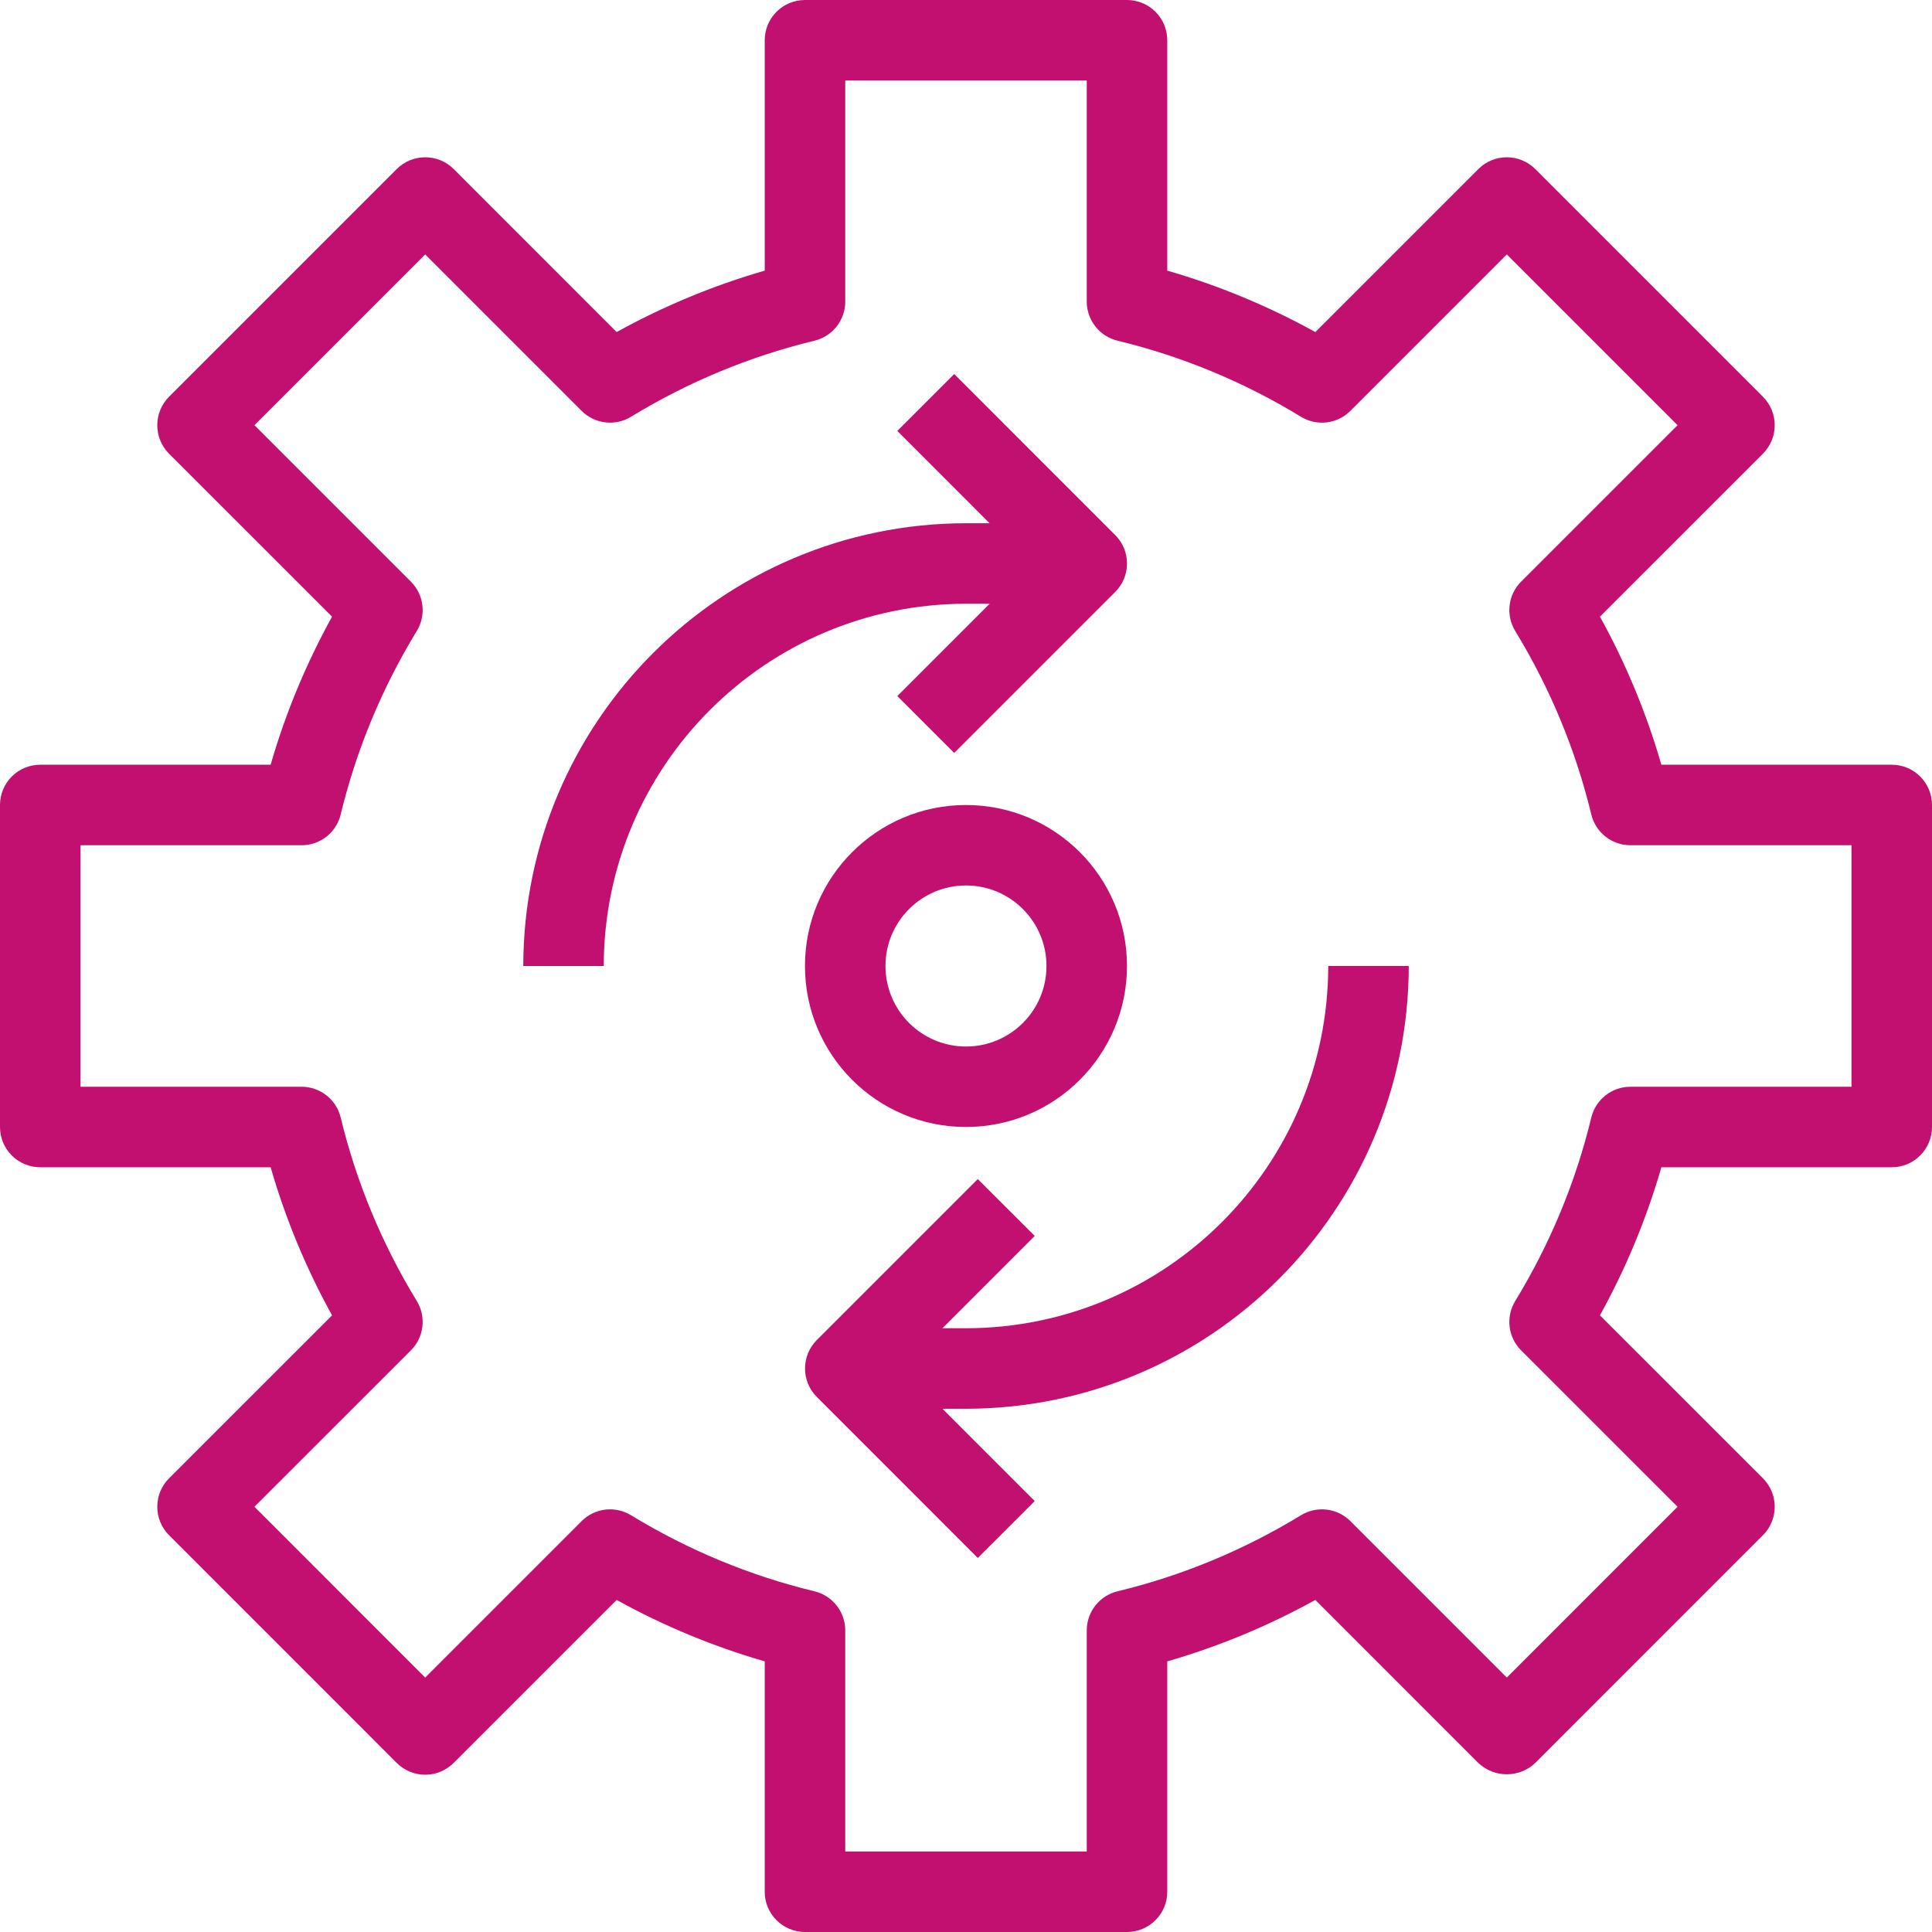
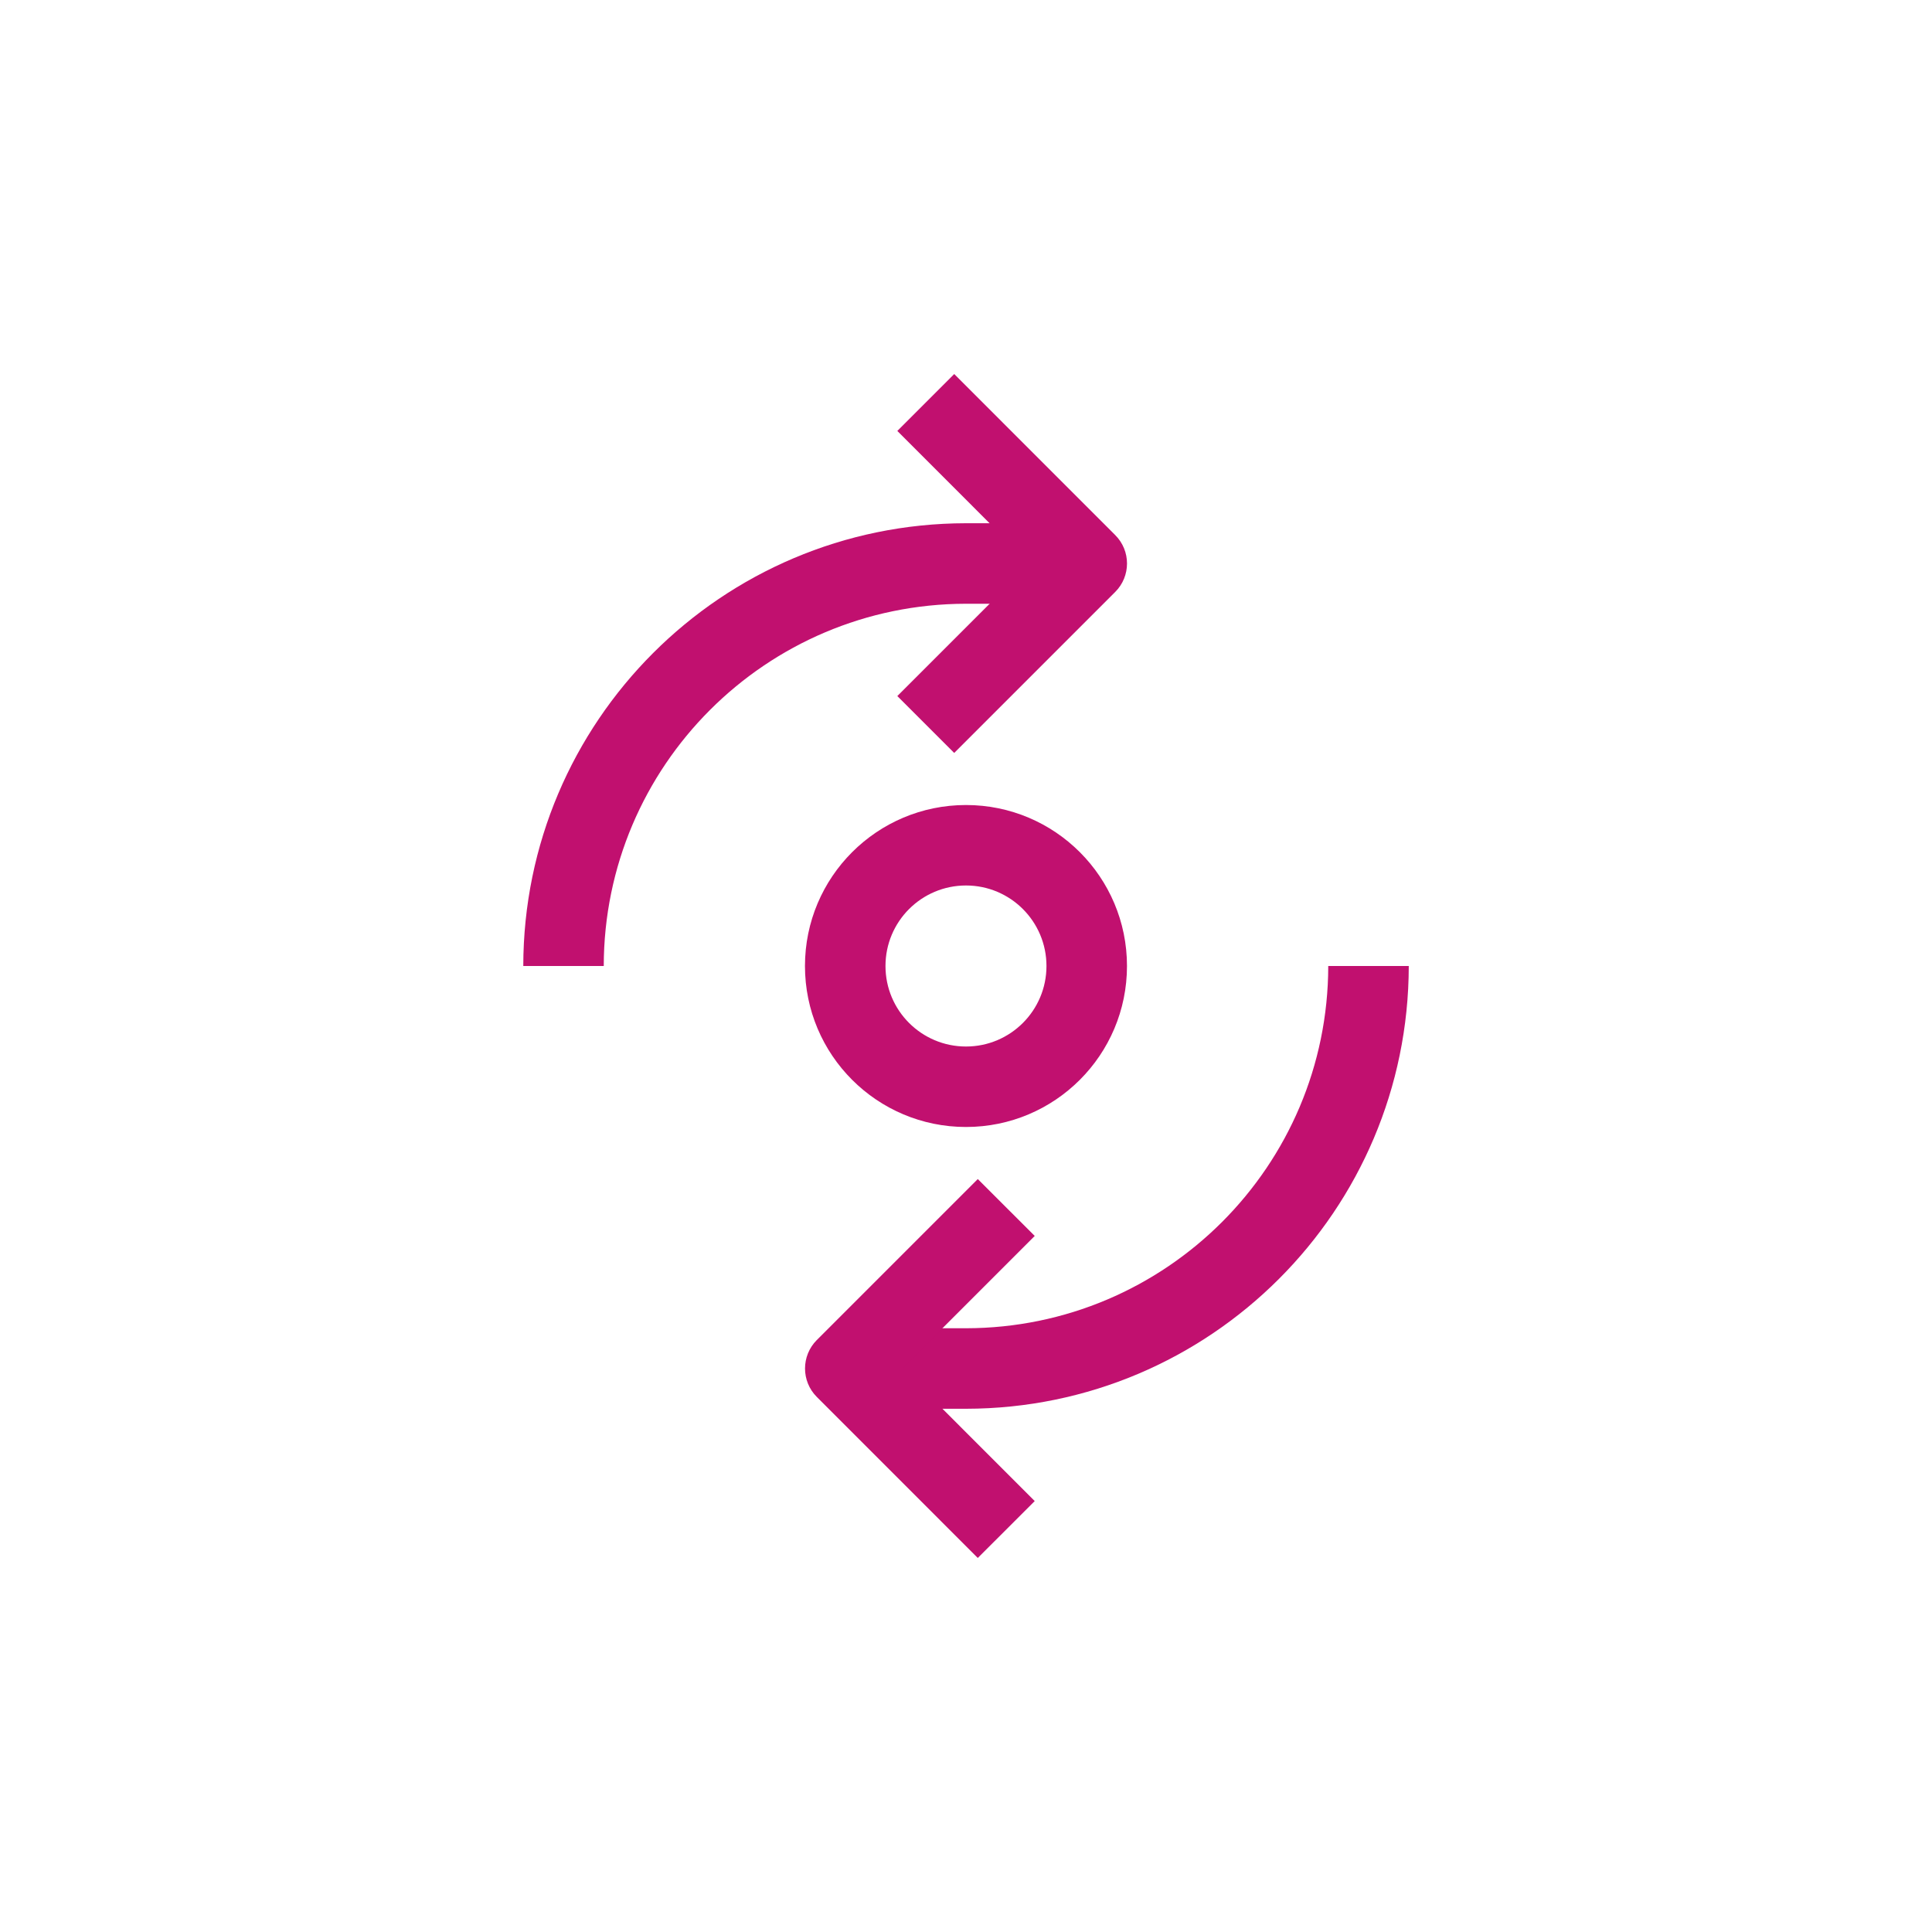
<svg xmlns="http://www.w3.org/2000/svg" width="40" height="40" viewBox="0 0 40 40" fill="none">
  <g clip-path="url(#clip0_208_2317)">
-     <path d="M39.167 15.833H34.397C34.089 14.767 33.662 13.738 33.125 12.767L36.5 9.393C36.825 9.067 36.825 8.54 36.5 8.214L31.786 3.5C31.46 3.175 30.933 3.175 30.608 3.5L27.233 6.875C26.262 6.338 25.233 5.911 24.167 5.603V0.833C24.167 0.373 23.794 0 23.333 0H16.667C16.206 0 15.833 0.373 15.833 0.833V5.603C14.767 5.911 13.738 6.338 12.767 6.875L9.393 3.5C9.067 3.175 8.54 3.175 8.214 3.5L3.5 8.214C3.175 8.54 3.175 9.067 3.5 9.393L6.875 12.767C6.338 13.738 5.911 14.767 5.603 15.833H0.833C0.373 15.833 0 16.206 0 16.667V23.333C0 23.794 0.373 24.167 0.833 24.167H5.603C5.911 25.233 6.338 26.262 6.875 27.233L3.5 30.607C3.175 30.932 3.175 31.459 3.5 31.785L8.214 36.5C8.37 36.656 8.582 36.744 8.803 36.744C9.024 36.744 9.236 36.656 9.392 36.5L12.767 33.125C13.738 33.662 14.767 34.089 15.833 34.397V39.167C15.833 39.627 16.206 40 16.667 40H23.333C23.793 40 24.167 39.627 24.167 39.167V34.397C25.233 34.089 26.262 33.662 27.233 33.125L30.607 36.5C30.938 36.813 31.455 36.813 31.786 36.5L36.5 31.785C36.825 31.46 36.825 30.932 36.5 30.607L33.125 27.233C33.662 26.262 34.089 25.233 34.397 24.167H39.167C39.627 24.167 40 23.794 40 23.333V16.667C40 16.206 39.627 15.833 39.167 15.833ZM38.333 22.5H33.756C33.371 22.5 33.036 22.764 32.946 23.138C32.622 24.478 32.09 25.758 31.372 26.934C31.171 27.263 31.221 27.686 31.493 27.958L34.732 31.196L31.197 34.732L27.958 31.493C27.686 31.221 27.263 31.171 26.934 31.372C25.758 32.09 24.478 32.622 23.138 32.946C22.764 33.036 22.5 33.371 22.5 33.756V38.333H17.5V33.756C17.5 33.371 17.236 33.036 16.862 32.946C15.522 32.622 14.242 32.09 13.066 31.372C12.737 31.171 12.314 31.221 12.042 31.493L8.803 34.732L5.268 31.196L8.507 27.958C8.779 27.686 8.829 27.263 8.628 26.934C7.91 25.758 7.378 24.478 7.054 23.138C6.964 22.764 6.629 22.5 6.244 22.5H1.667V17.5H6.244C6.629 17.5 6.964 17.236 7.054 16.862C7.378 15.522 7.91 14.242 8.628 13.066C8.829 12.737 8.779 12.314 8.507 12.042L5.268 8.803L8.803 5.268L12.042 8.507C12.314 8.779 12.737 8.829 13.066 8.628C14.242 7.91 15.522 7.378 16.862 7.054C17.236 6.964 17.5 6.629 17.5 6.244V1.667H22.5V6.244C22.5 6.629 22.764 6.964 23.138 7.054C24.478 7.378 25.758 7.91 26.934 8.628C27.263 8.829 27.686 8.779 27.958 8.507L31.197 5.268L34.732 8.803L31.493 12.042C31.221 12.314 31.171 12.737 31.372 13.066C32.09 14.242 32.622 15.522 32.946 16.862C33.036 17.236 33.371 17.5 33.756 17.5H38.333V22.5Z" fill="#C1106F" />
    <path d="M20 10.833C14.94 10.839 10.839 14.94 10.834 20H12.5C12.505 15.86 15.86 12.505 20 12.5H22.5V10.833H20Z" fill="#C1106F" />
    <path d="M27.5 20C27.495 24.14 24.14 27.495 20 27.5H17.5V29.167H20C25.06 29.161 29.161 25.06 29.167 20H27.5Z" fill="#C1106F" />
    <path d="M23.089 11.078L19.756 7.744L18.578 8.922L21.322 11.667L18.578 14.411L19.756 15.589L23.089 12.256C23.415 11.93 23.415 11.403 23.089 11.078Z" fill="#C1106F" />
    <path d="M21.423 25.589L20.244 24.411L16.911 27.744C16.586 28.07 16.586 28.597 16.911 28.922L20.244 32.256L21.423 31.078L18.679 28.333L21.423 25.589Z" fill="#C1106F" />
    <path d="M20 16.667C18.159 16.667 16.666 18.159 16.666 20C16.666 21.841 18.159 23.333 20 23.333C21.841 23.333 23.333 21.841 23.333 20C23.333 18.159 21.841 16.667 20 16.667ZM20 21.667C19.079 21.667 18.333 20.921 18.333 20C18.333 19.079 19.079 18.333 20 18.333C20.92 18.333 21.666 19.079 21.666 20C21.666 20.921 20.92 21.667 20 21.667Z" fill="#C1106F" />
  </g>
  <defs>
    <clipPath id="clip0_208_2317">
      <rect width="40" height="40" fill="white" />
    </clipPath>
  </defs>
</svg>